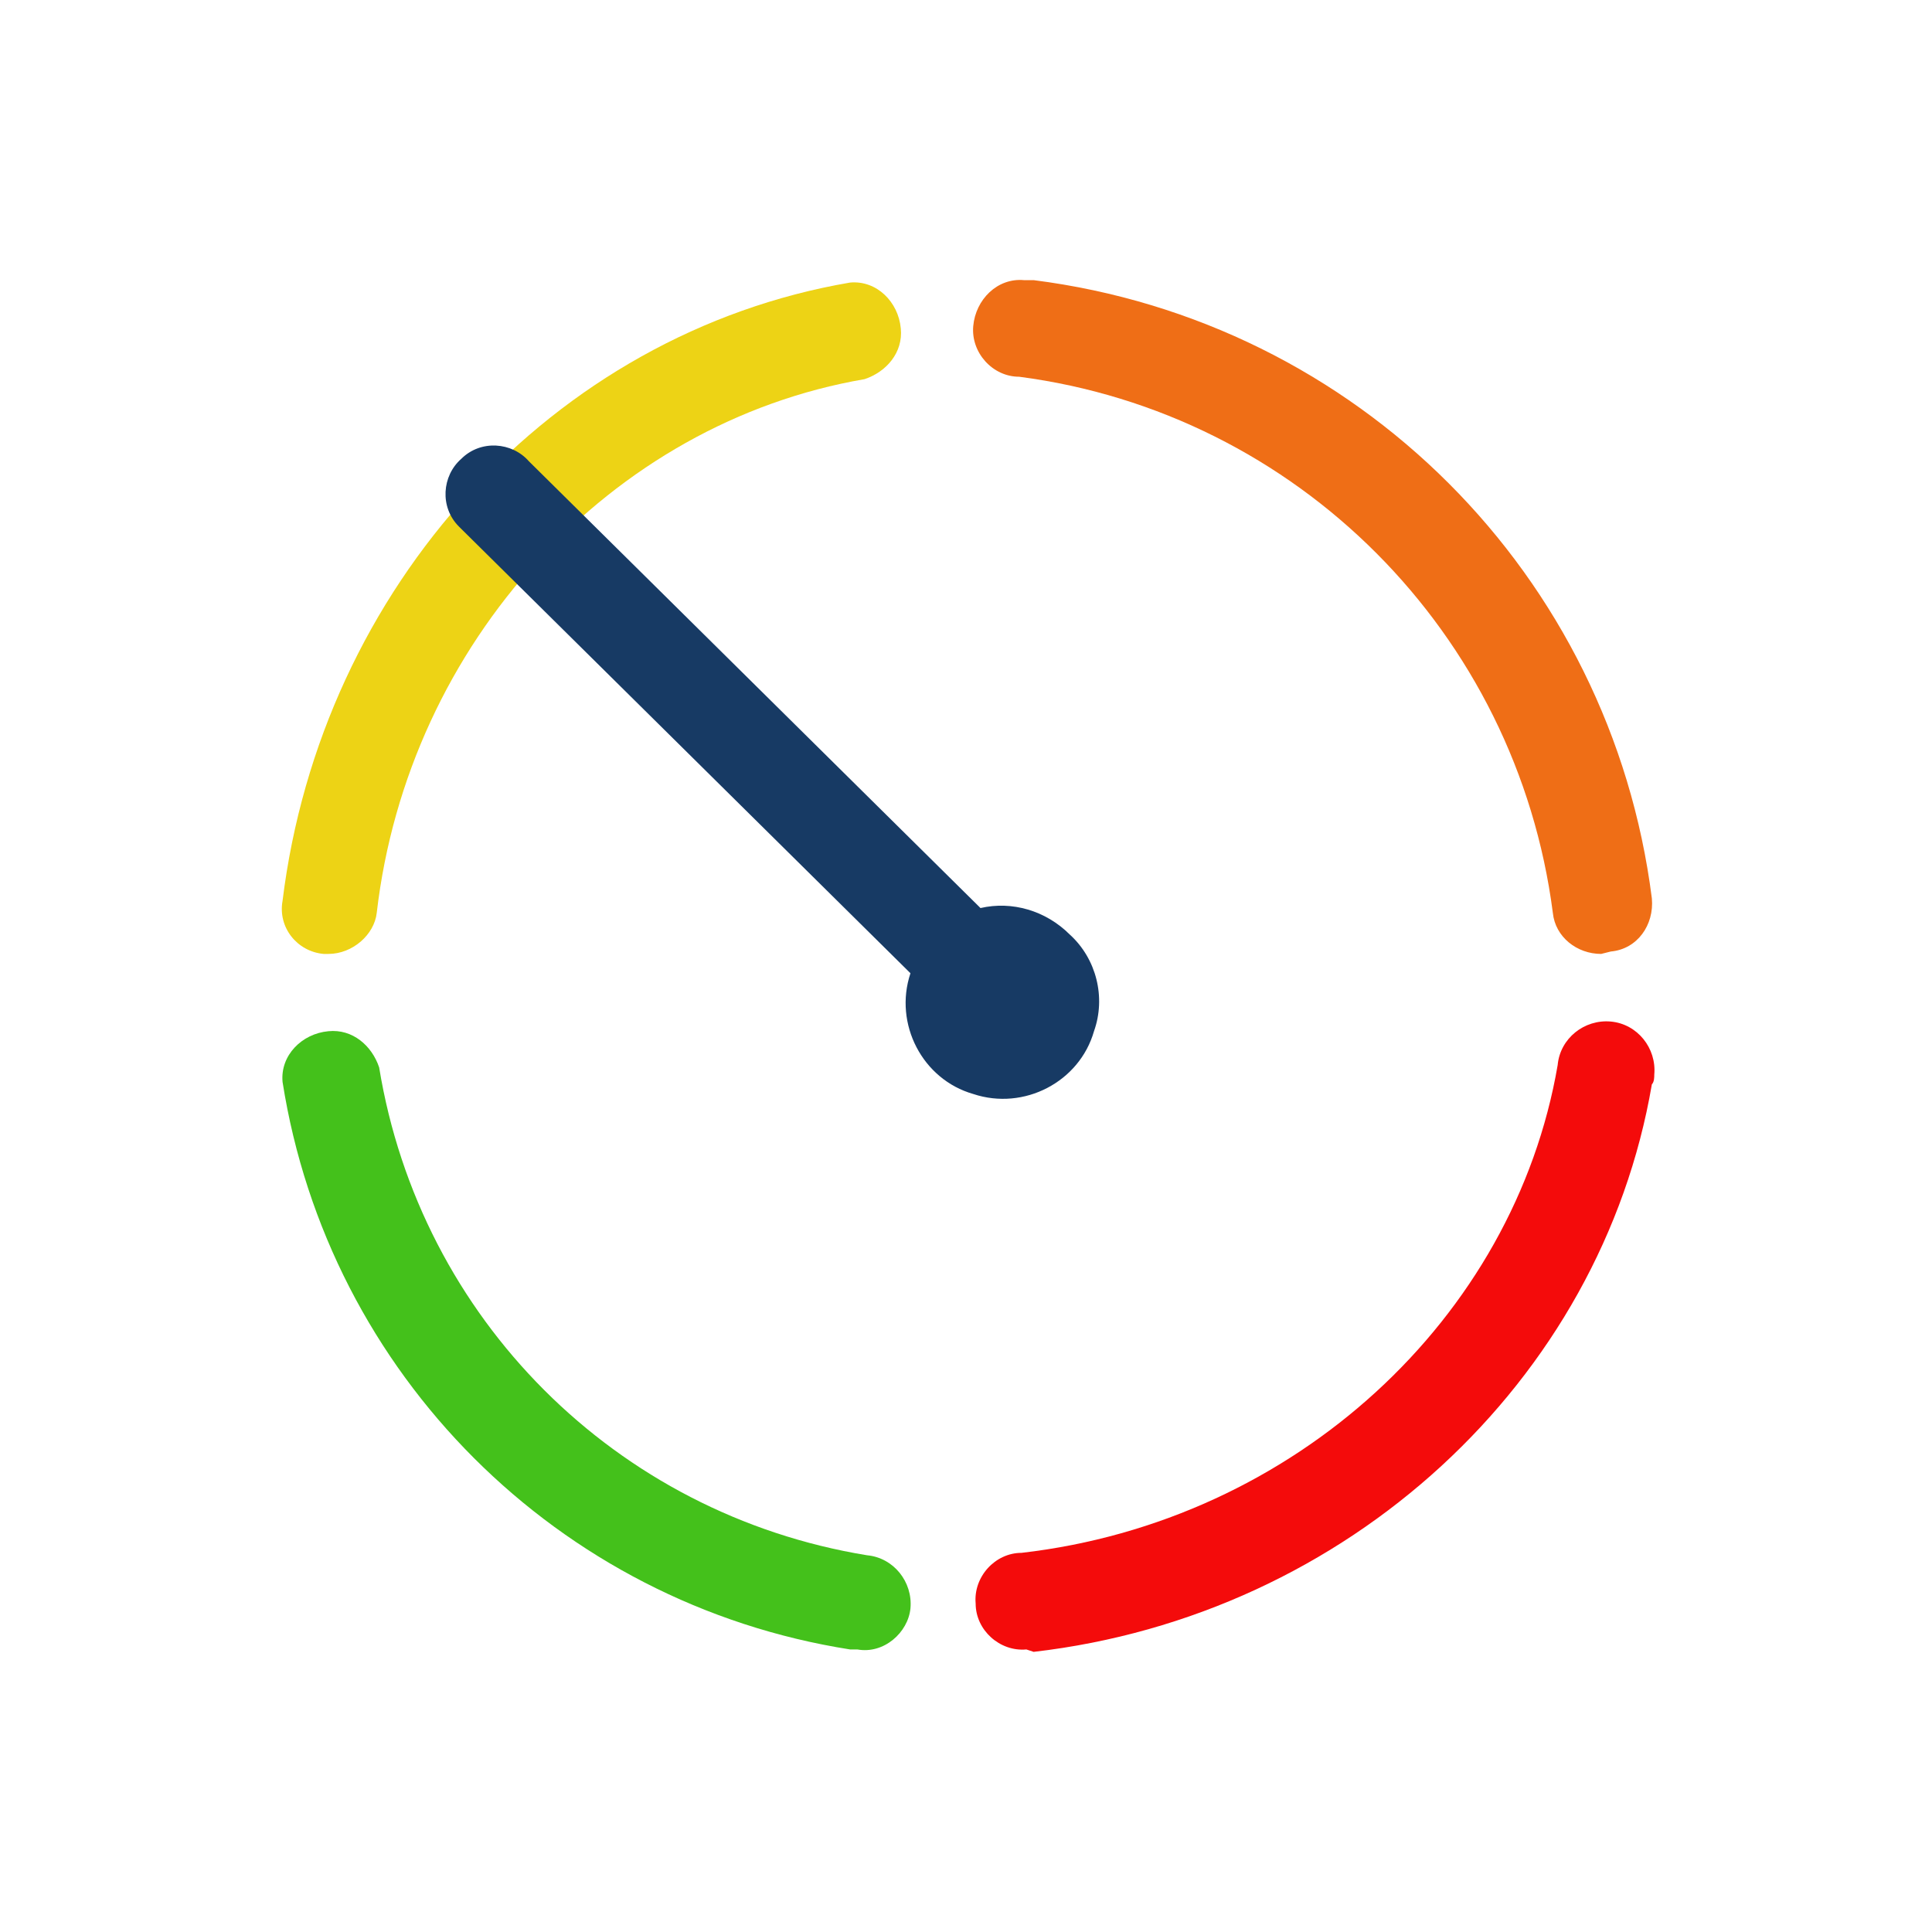
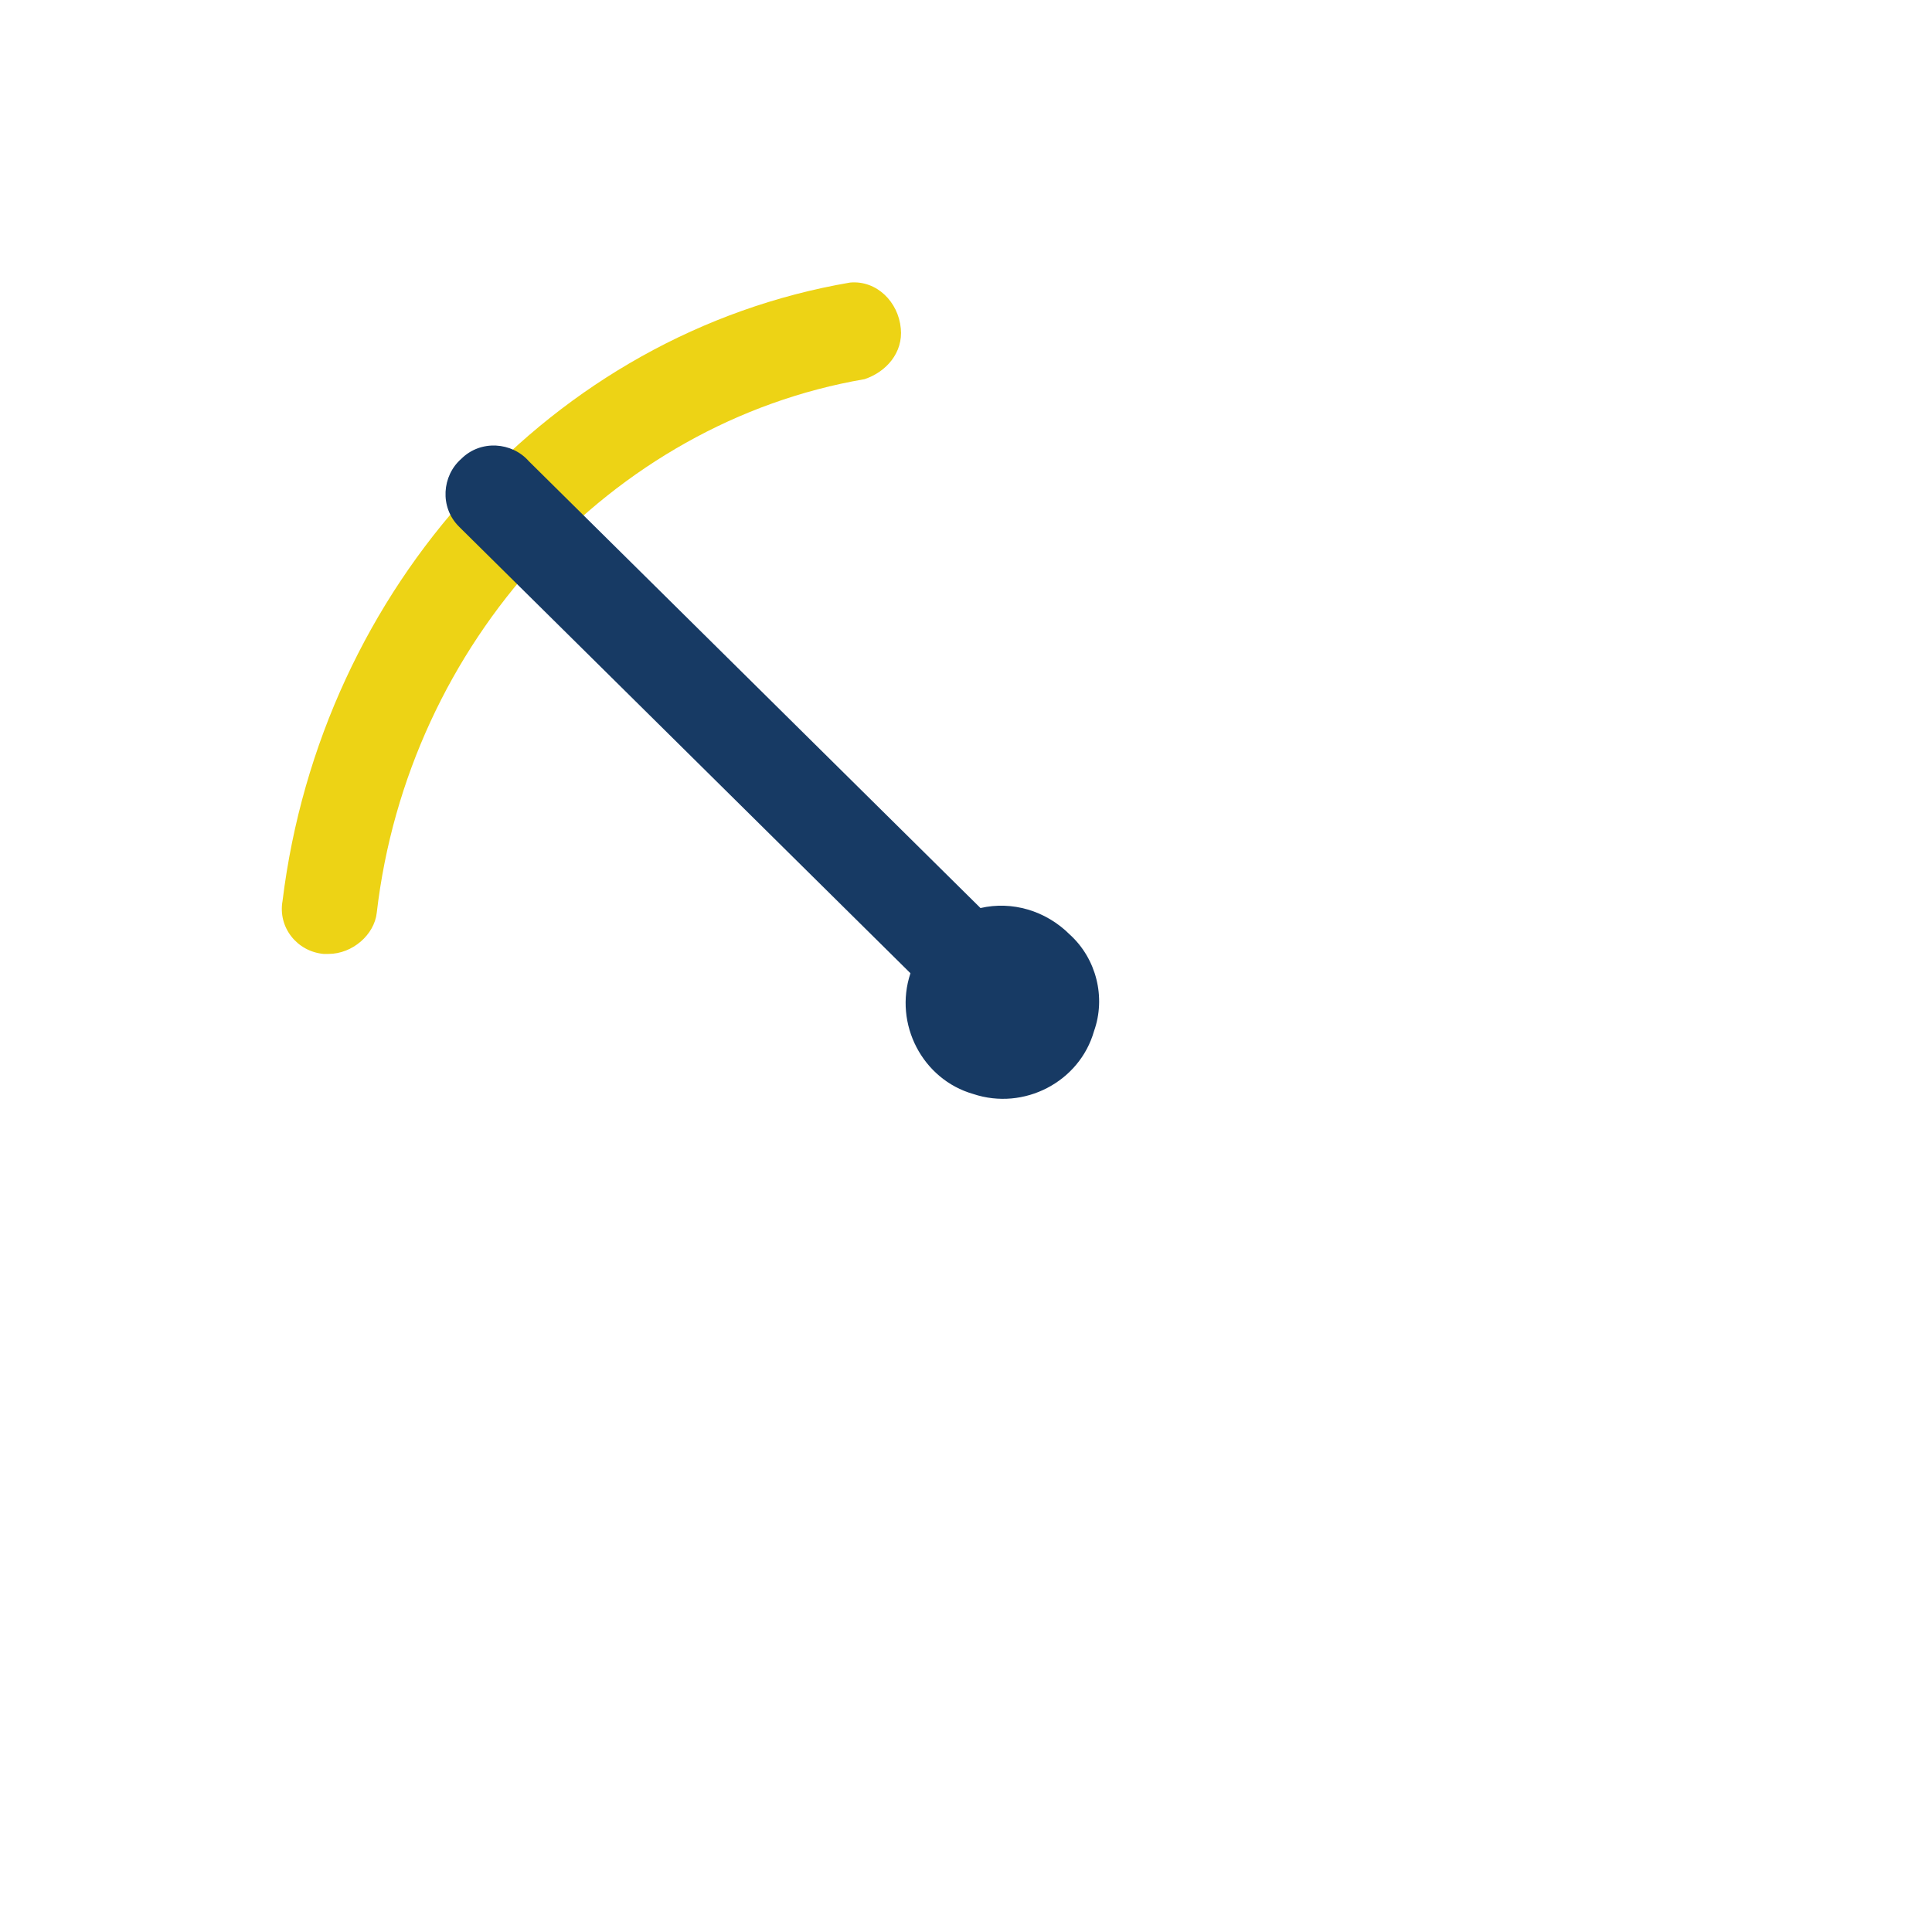
<svg xmlns="http://www.w3.org/2000/svg" version="1.1" id="Layer_1" x="0px" y="0px" viewBox="0 0 80 80" style="enable-background:new 0 0 80 80;" xml:space="preserve">
  <style type="text/css">
	.st0{fill:#EDD315;}
	.st1{fill:#44C11B;}
	.st2{fill:#EF6E16;}
	.st3{fill:#F40B0B;}
	.st4{fill-rule:evenodd;clip-rule:evenodd;fill:#173A64;}
</style>
  <title>Group 16</title>
  <desc>Created with Sketch.</desc>
  <g>
    <path class="st0" d="M13.6,39.5h-0.2c-1.1-0.1-1.9-1.1-1.7-2.2c1.6-13,11.2-23.5,23.5-25.6c1.1-0.1,2,0.8,2.1,1.9   c0.1,1-0.6,1.8-1.5,2.1c-10.5,1.8-18.9,10.9-20.2,22.1C15.5,38.7,14.6,39.5,13.6,39.5z" />
-     <path class="st1" d="M35.5,68.3c-0.1,0-0.2,0-0.3,0c-12.1-1.9-21.6-11.4-23.5-23.5c-0.1-1.1,0.8-2,1.9-2.1c1-0.1,1.8,0.6,2.1,1.5   c1.7,10.4,9.8,18.5,20.2,20.2c1.1,0.1,1.9,1.1,1.8,2.2C37.6,67.6,36.6,68.5,35.5,68.3L35.5,68.3z" />
-     <path class="st2" d="M66.3,39.5c-1,0-1.9-0.7-2-1.7c-1.5-11.6-10.6-20.7-22.1-22.2c-1.1,0-2-1-1.9-2.1s1-2,2.1-1.9   c0.1,0,0.3,0,0.4,0c13.4,1.7,23.9,12.2,25.6,25.6c0.1,1.1-0.6,2.1-1.7,2.2L66.3,39.5z" />
-     <path class="st3" d="M42.5,68.3c-1.1,0.1-2.1-0.8-2.1-1.9c-0.1-1.1,0.8-2.1,1.9-2.1c11.3-1.3,20.4-9.7,22.2-20.2   c0.1-1.1,1.1-1.9,2.2-1.8s1.9,1.1,1.8,2.2c0,0.1,0,0.3-0.1,0.4c-2.1,12.3-12.6,22-25.6,23.5L42.5,68.3z" />
    <path class="st4" d="M44.3,38.7c-1-1-2.4-1.4-3.7-1.1L21.9,19.1c-0.7-0.8-2-0.9-2.8-0.1c-0.8,0.7-0.9,2-0.1,2.8   c0,0,0.1,0.1,0.1,0.1l18.6,18.4c-0.7,2.1,0.5,4.4,2.6,5c2.1,0.7,4.4-0.5,5-2.6C45.8,41.3,45.4,39.7,44.3,38.7z" />
  </g>
</svg>